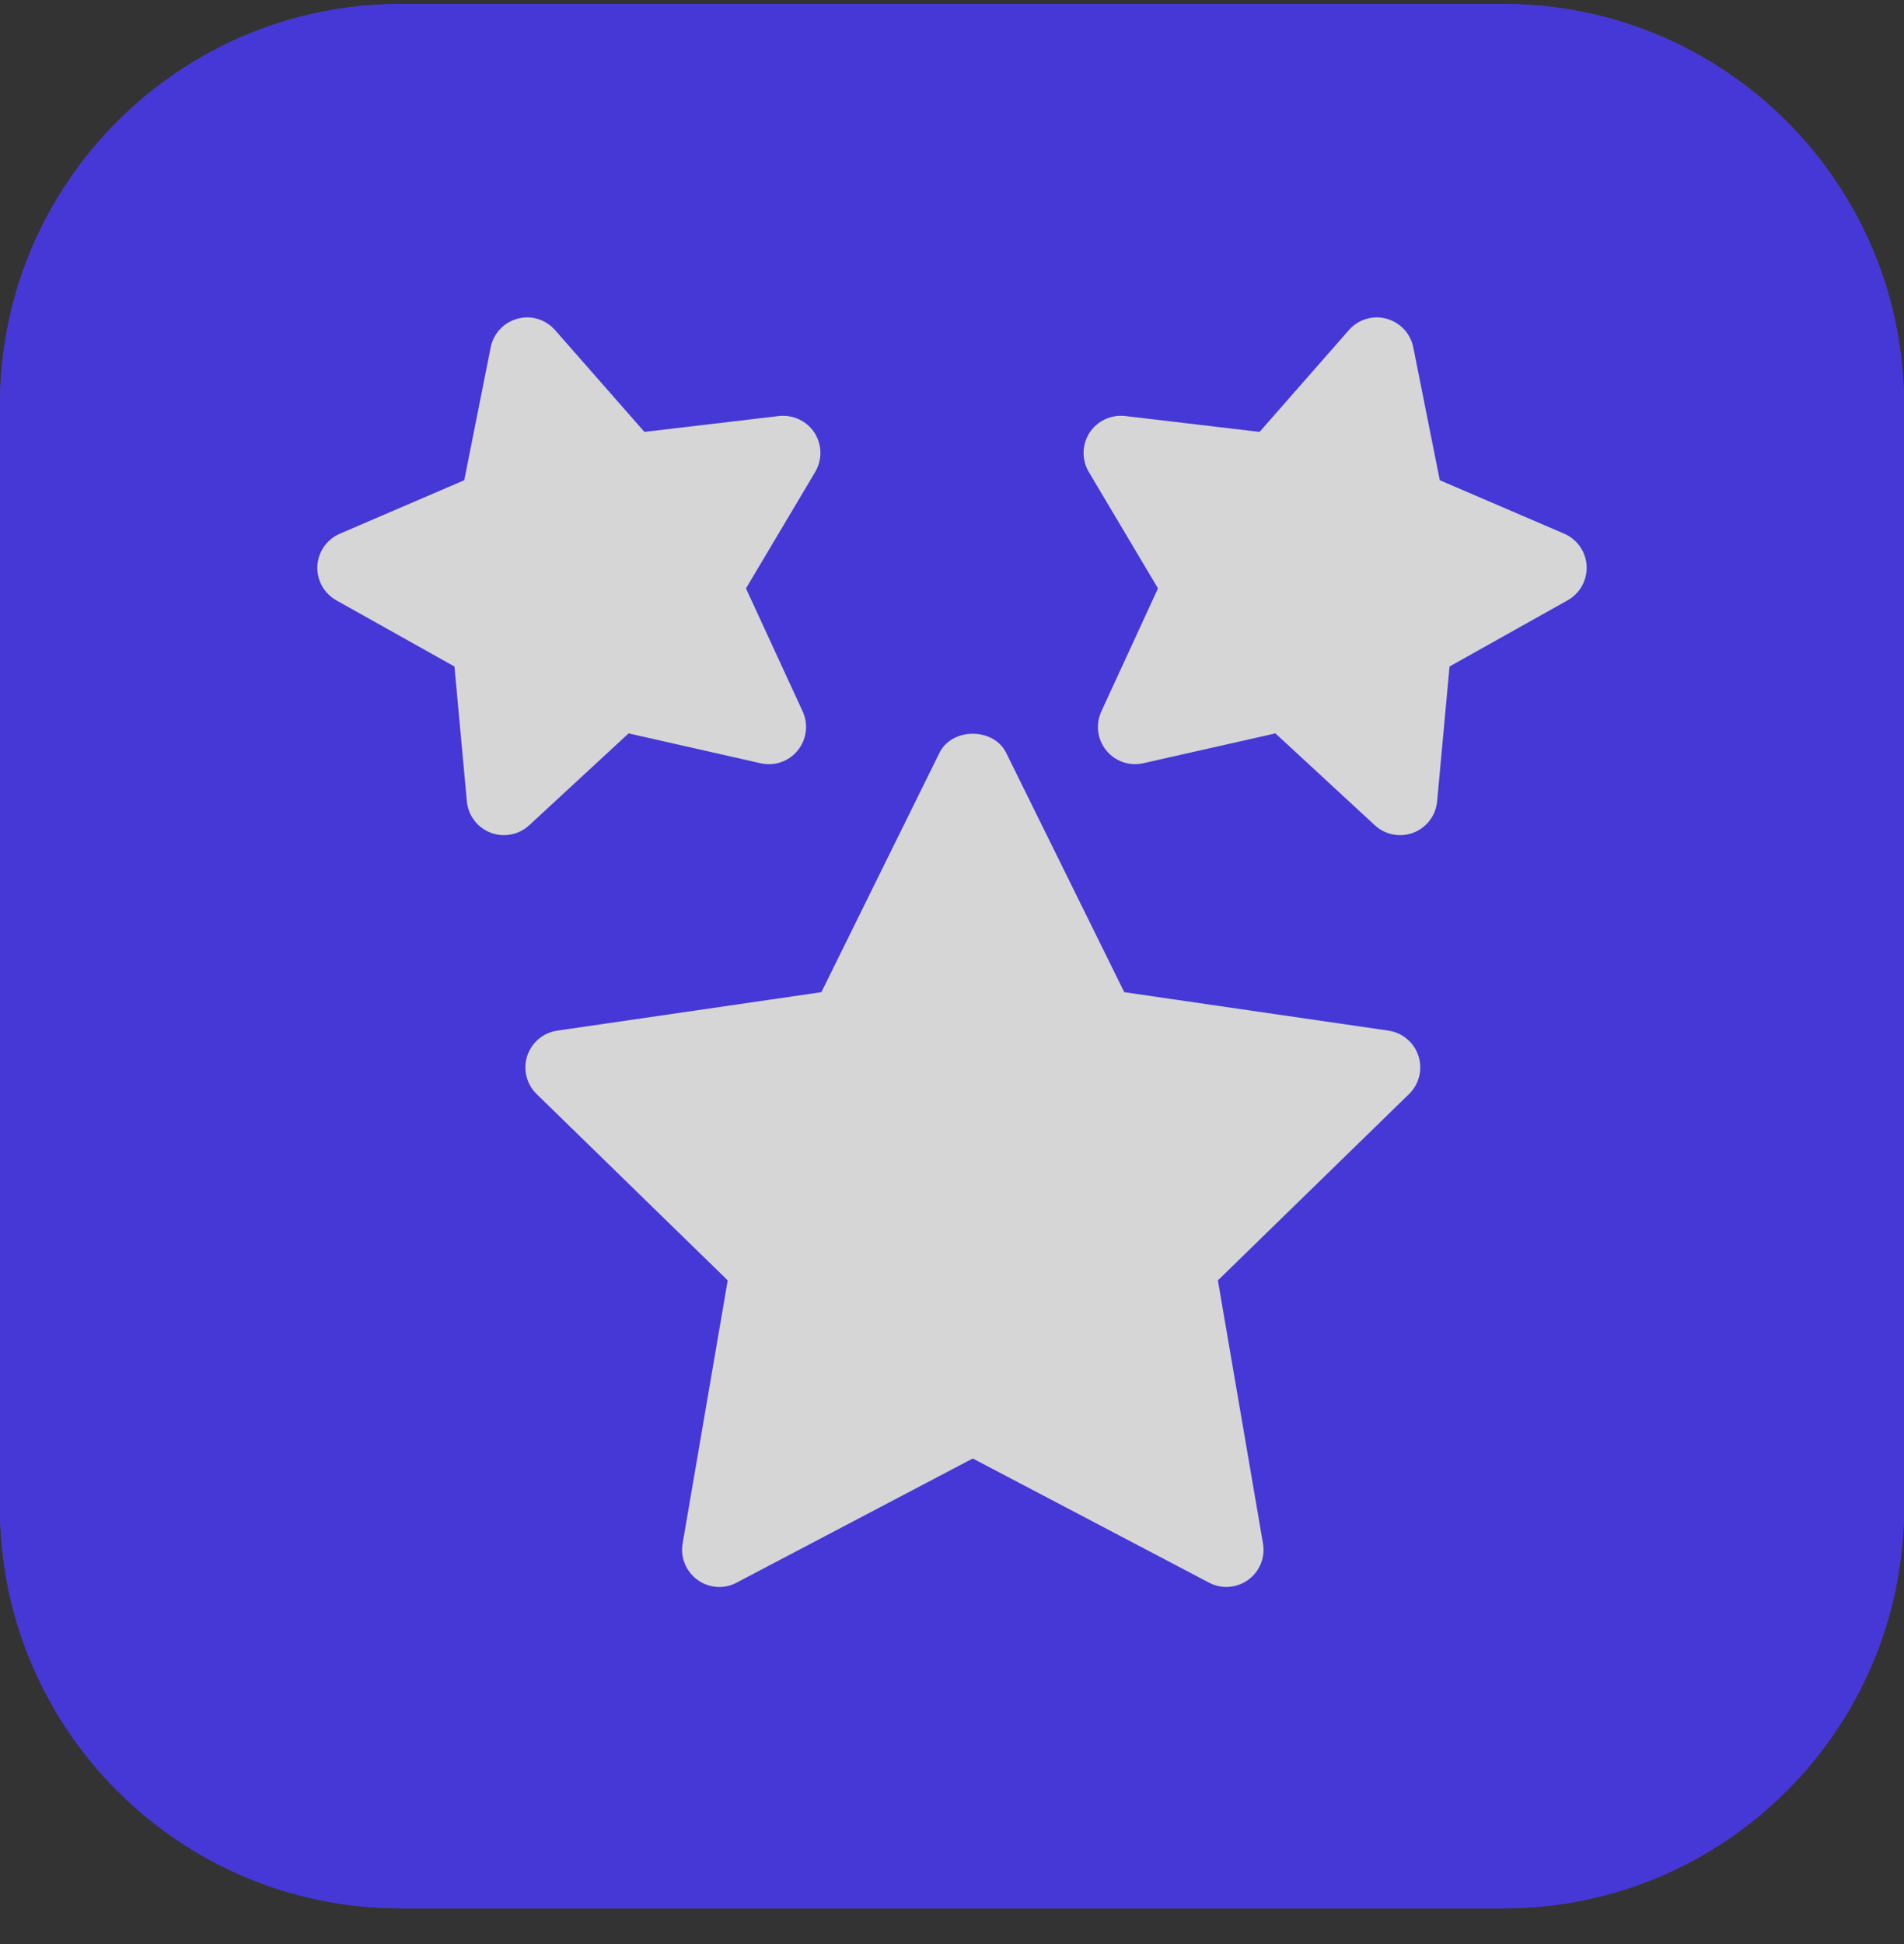
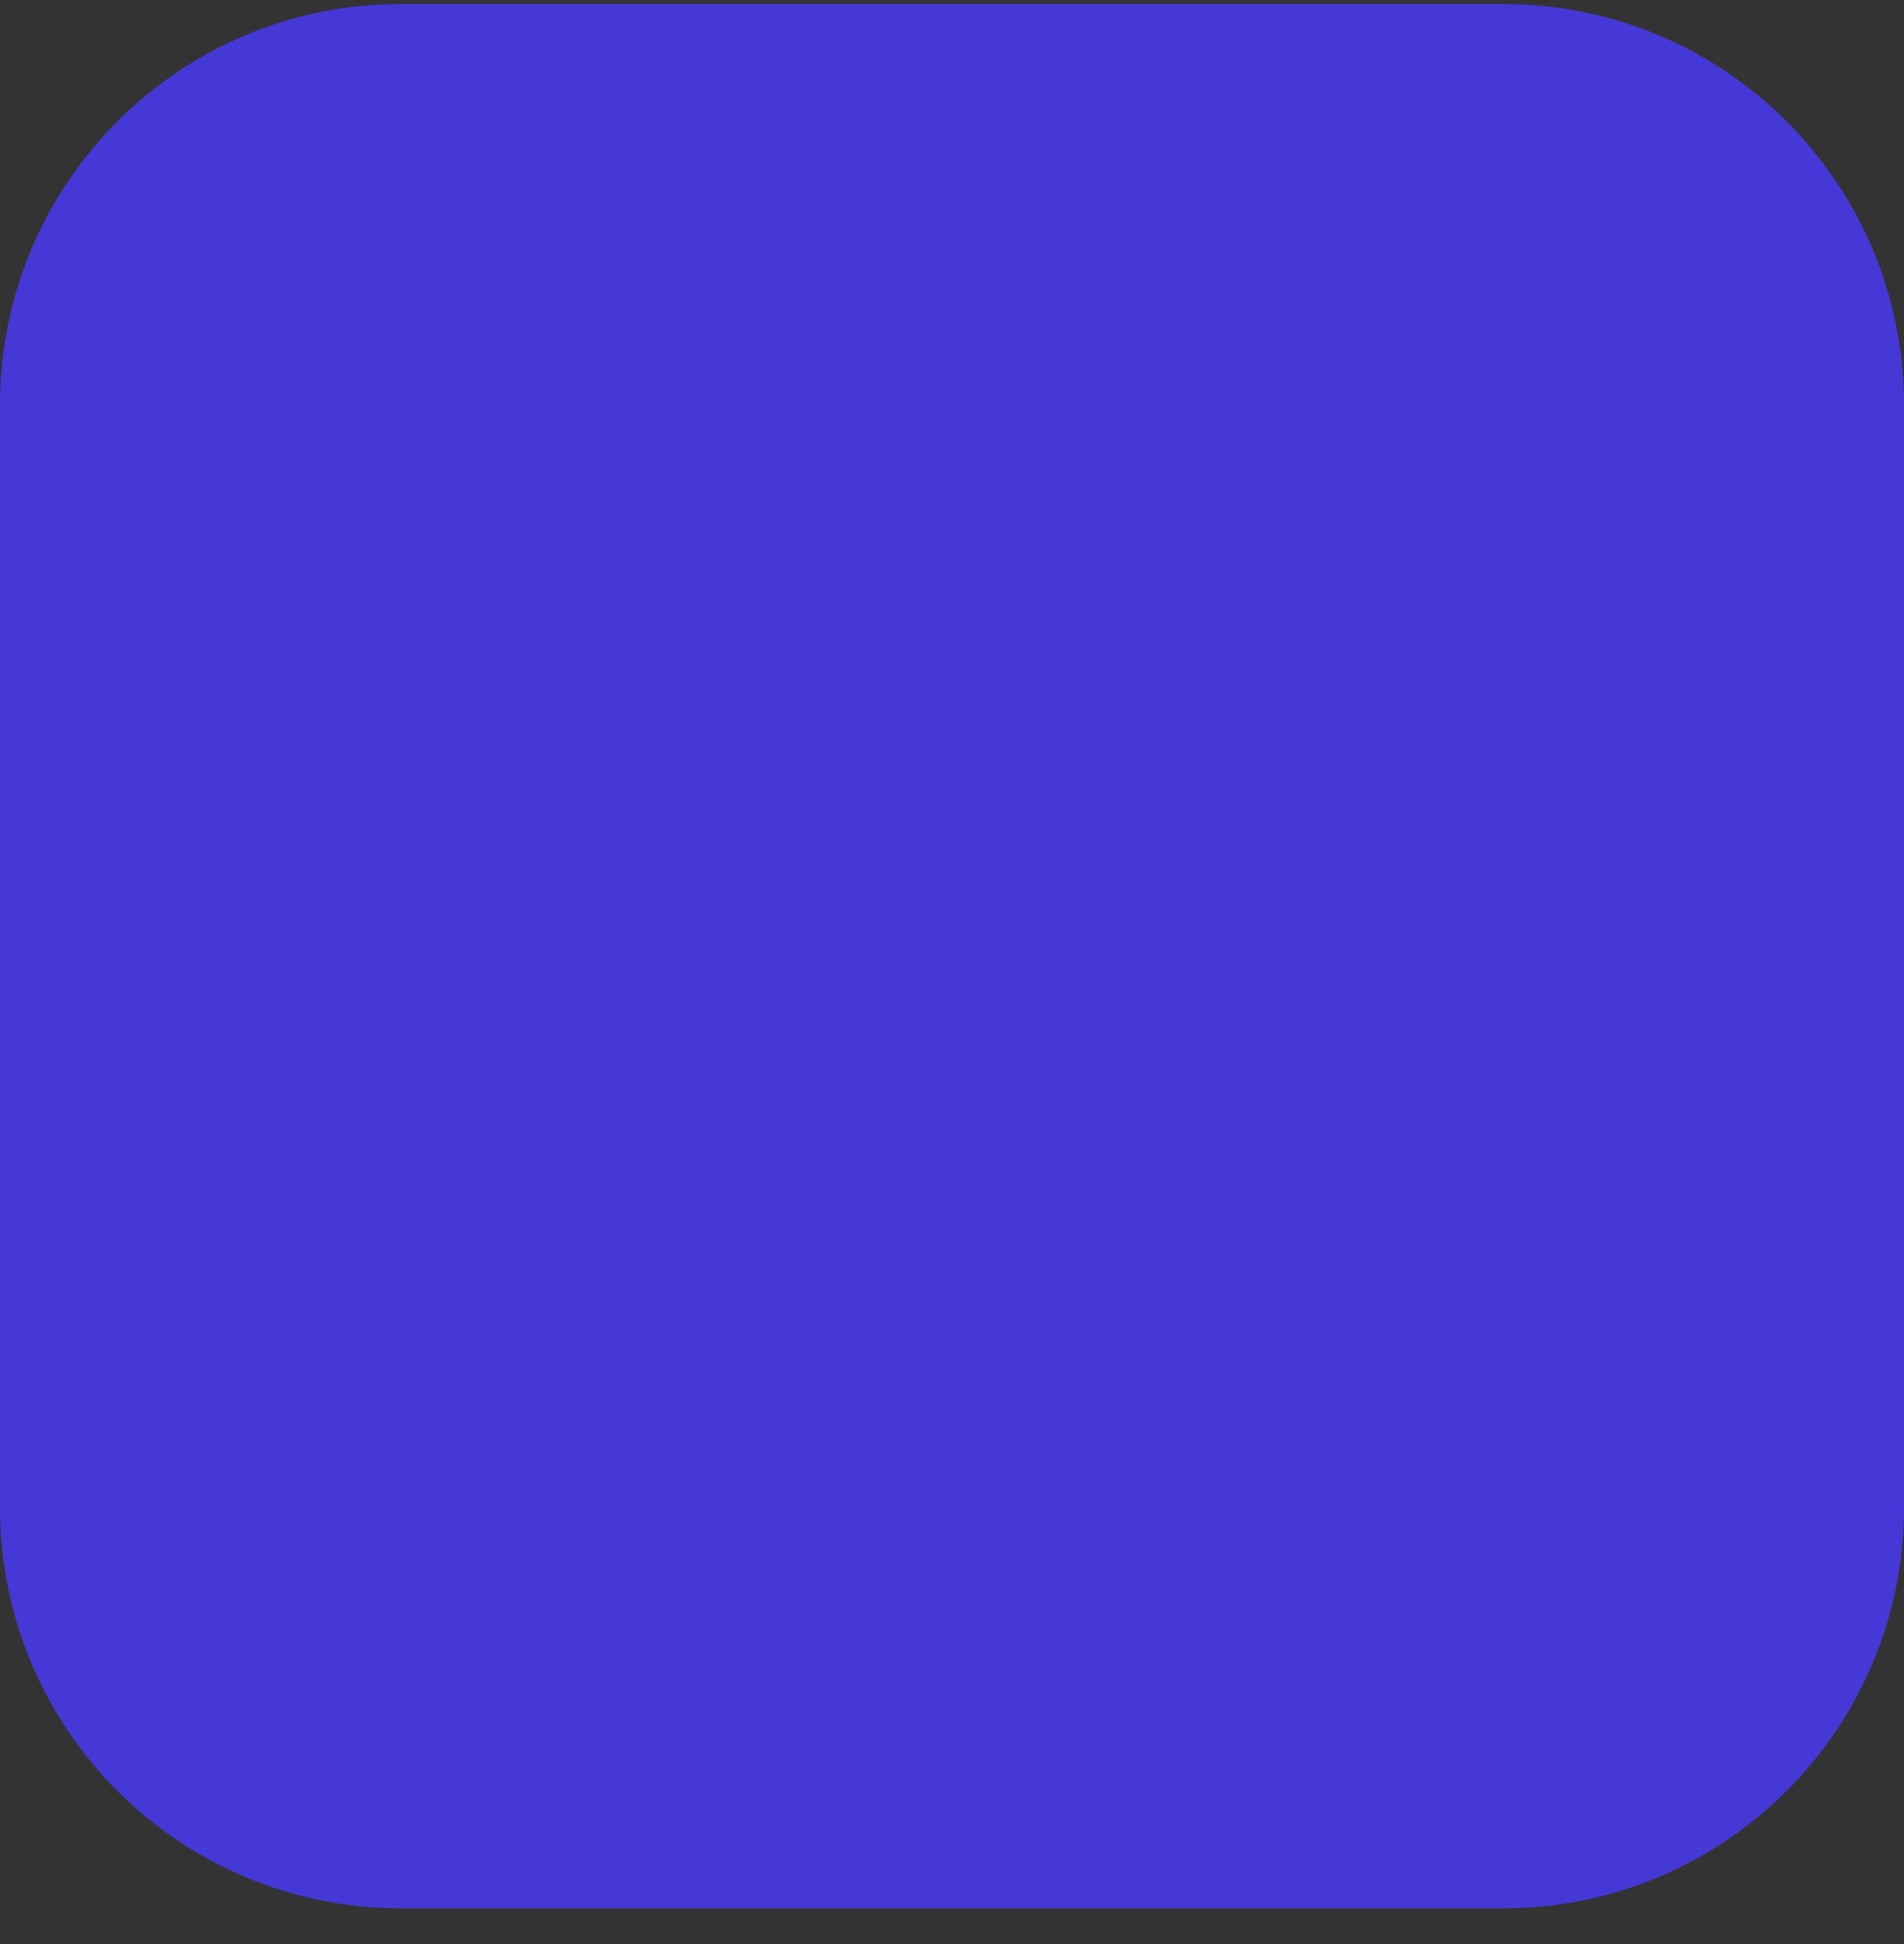
<svg xmlns="http://www.w3.org/2000/svg" width="48" height="49" viewBox="0 0 48 49" fill="none">
  <rect x="0" y="0" width="48" height="49" fill="#333333" stroke="none" />
  <g opacity="0.8">
-     <path d="M37.895 0.1H10.105C4.524 0.1 0 4.624 0 10.205V37.995C0 43.576 4.524 48.1 10.105 48.1H37.895C43.476 48.1 48 43.576 48 37.995V10.205C48 4.624 43.476 0.1 37.895 0.1Z" fill="#6D3AFF" />
    <path d="M37.895 0.1H10.105C4.524 0.1 0 4.624 0 10.205V37.995C0 43.576 4.524 48.1 10.105 48.1H37.895C43.476 48.1 48 43.576 48 37.995V10.205C48 4.624 43.476 0.1 37.895 0.1Z" fill="#4A3AFF" />
    <g clip-path="url(#clip0_5830_1438)">
-       <path d="M35.759 26.615C35.648 26.275 35.355 26.028 35.002 25.977L28.343 25.008L25.365 18.975C25.05 18.334 23.999 18.334 23.684 18.975L20.707 25.008L14.048 25.977C13.695 26.028 13.402 26.275 13.291 26.615C13.181 26.954 13.273 27.326 13.528 27.575L18.346 32.272L17.209 38.903C17.149 39.255 17.294 39.61 17.582 39.819C17.873 40.032 18.256 40.058 18.569 39.891L24.524 36.761L30.481 39.891C30.617 39.963 30.767 39.999 30.917 39.999C31.111 39.999 31.305 39.938 31.468 39.819C31.756 39.61 31.901 39.255 31.84 38.903L30.703 32.272L35.522 27.575C35.777 27.326 35.869 26.954 35.759 26.615Z" fill="white" />
-       <path d="M20.532 10.906C20.338 10.608 19.989 10.447 19.636 10.486L16.246 10.886L13.994 8.321C13.758 8.053 13.393 7.937 13.047 8.033C12.702 8.126 12.44 8.406 12.37 8.756L11.704 12.104L8.568 13.452C8.24 13.593 8.02 13.908 8.001 14.264C7.983 14.621 8.168 14.957 8.479 15.131L11.457 16.8L11.77 20.199C11.803 20.554 12.035 20.86 12.368 20.988C12.477 21.03 12.592 21.05 12.704 21.05C12.936 21.05 13.164 20.964 13.341 20.801L15.847 18.485L19.176 19.238C19.527 19.316 19.888 19.192 20.112 18.913C20.336 18.635 20.384 18.255 20.235 17.931L18.806 14.831L20.551 11.896C20.733 11.589 20.726 11.206 20.532 10.906Z" fill="white" />
-       <path d="M39.999 14.263C39.98 13.907 39.761 13.592 39.432 13.451L36.297 12.104L35.629 8.755C35.56 8.406 35.297 8.126 34.953 8.033C34.607 7.938 34.24 8.052 34.005 8.321L31.754 10.886L28.365 10.486C28.014 10.445 27.662 10.608 27.468 10.906C27.274 11.206 27.267 11.589 27.449 11.896L29.193 14.83L27.765 17.931C27.616 18.255 27.663 18.635 27.887 18.912C28.113 19.192 28.475 19.315 28.823 19.237L32.153 18.485L34.66 20.801C34.836 20.964 35.064 21.05 35.296 21.05C35.409 21.05 35.523 21.03 35.632 20.988C35.965 20.86 36.197 20.554 36.23 20.199L36.543 16.799L39.521 15.13C39.832 14.956 40.017 14.62 39.999 14.263Z" fill="white" />
-     </g>
+       </g>
  </g>
  <defs>
    <clipPath id="clip0_5830_1438">
      <rect width="32" height="32" fill="white" transform="translate(8 8)" />
    </clipPath>
  </defs>
</svg>